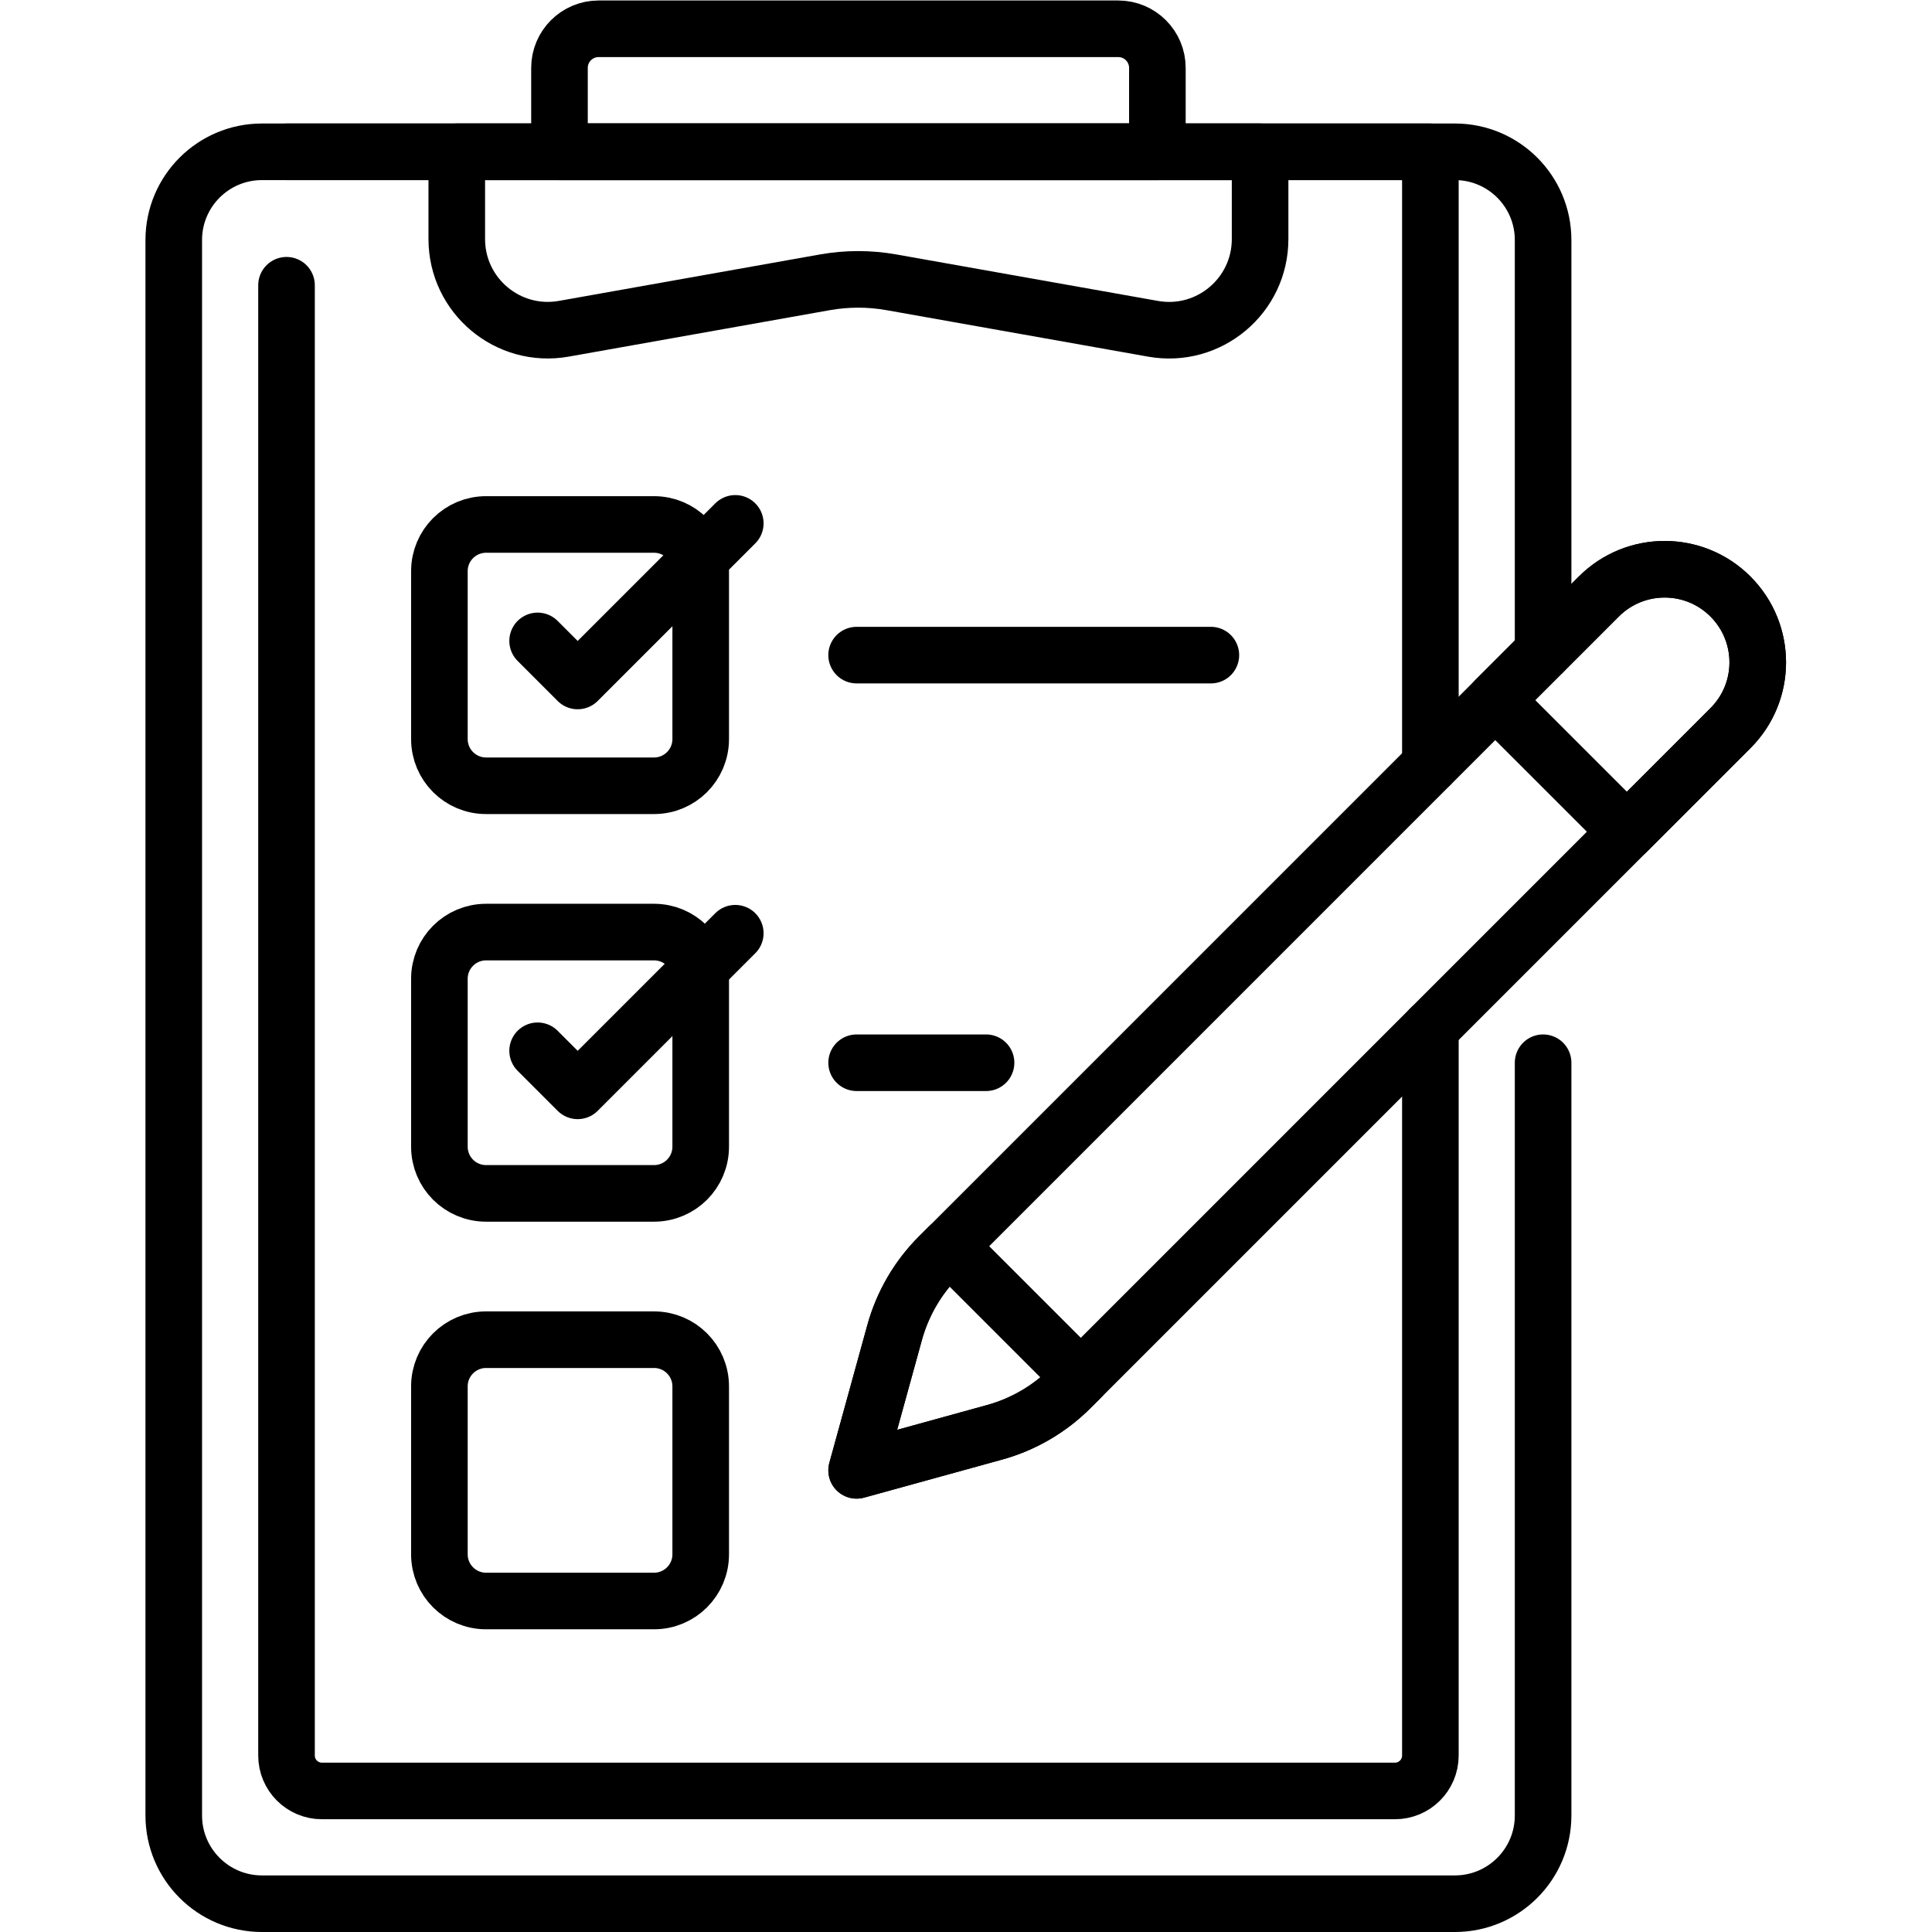
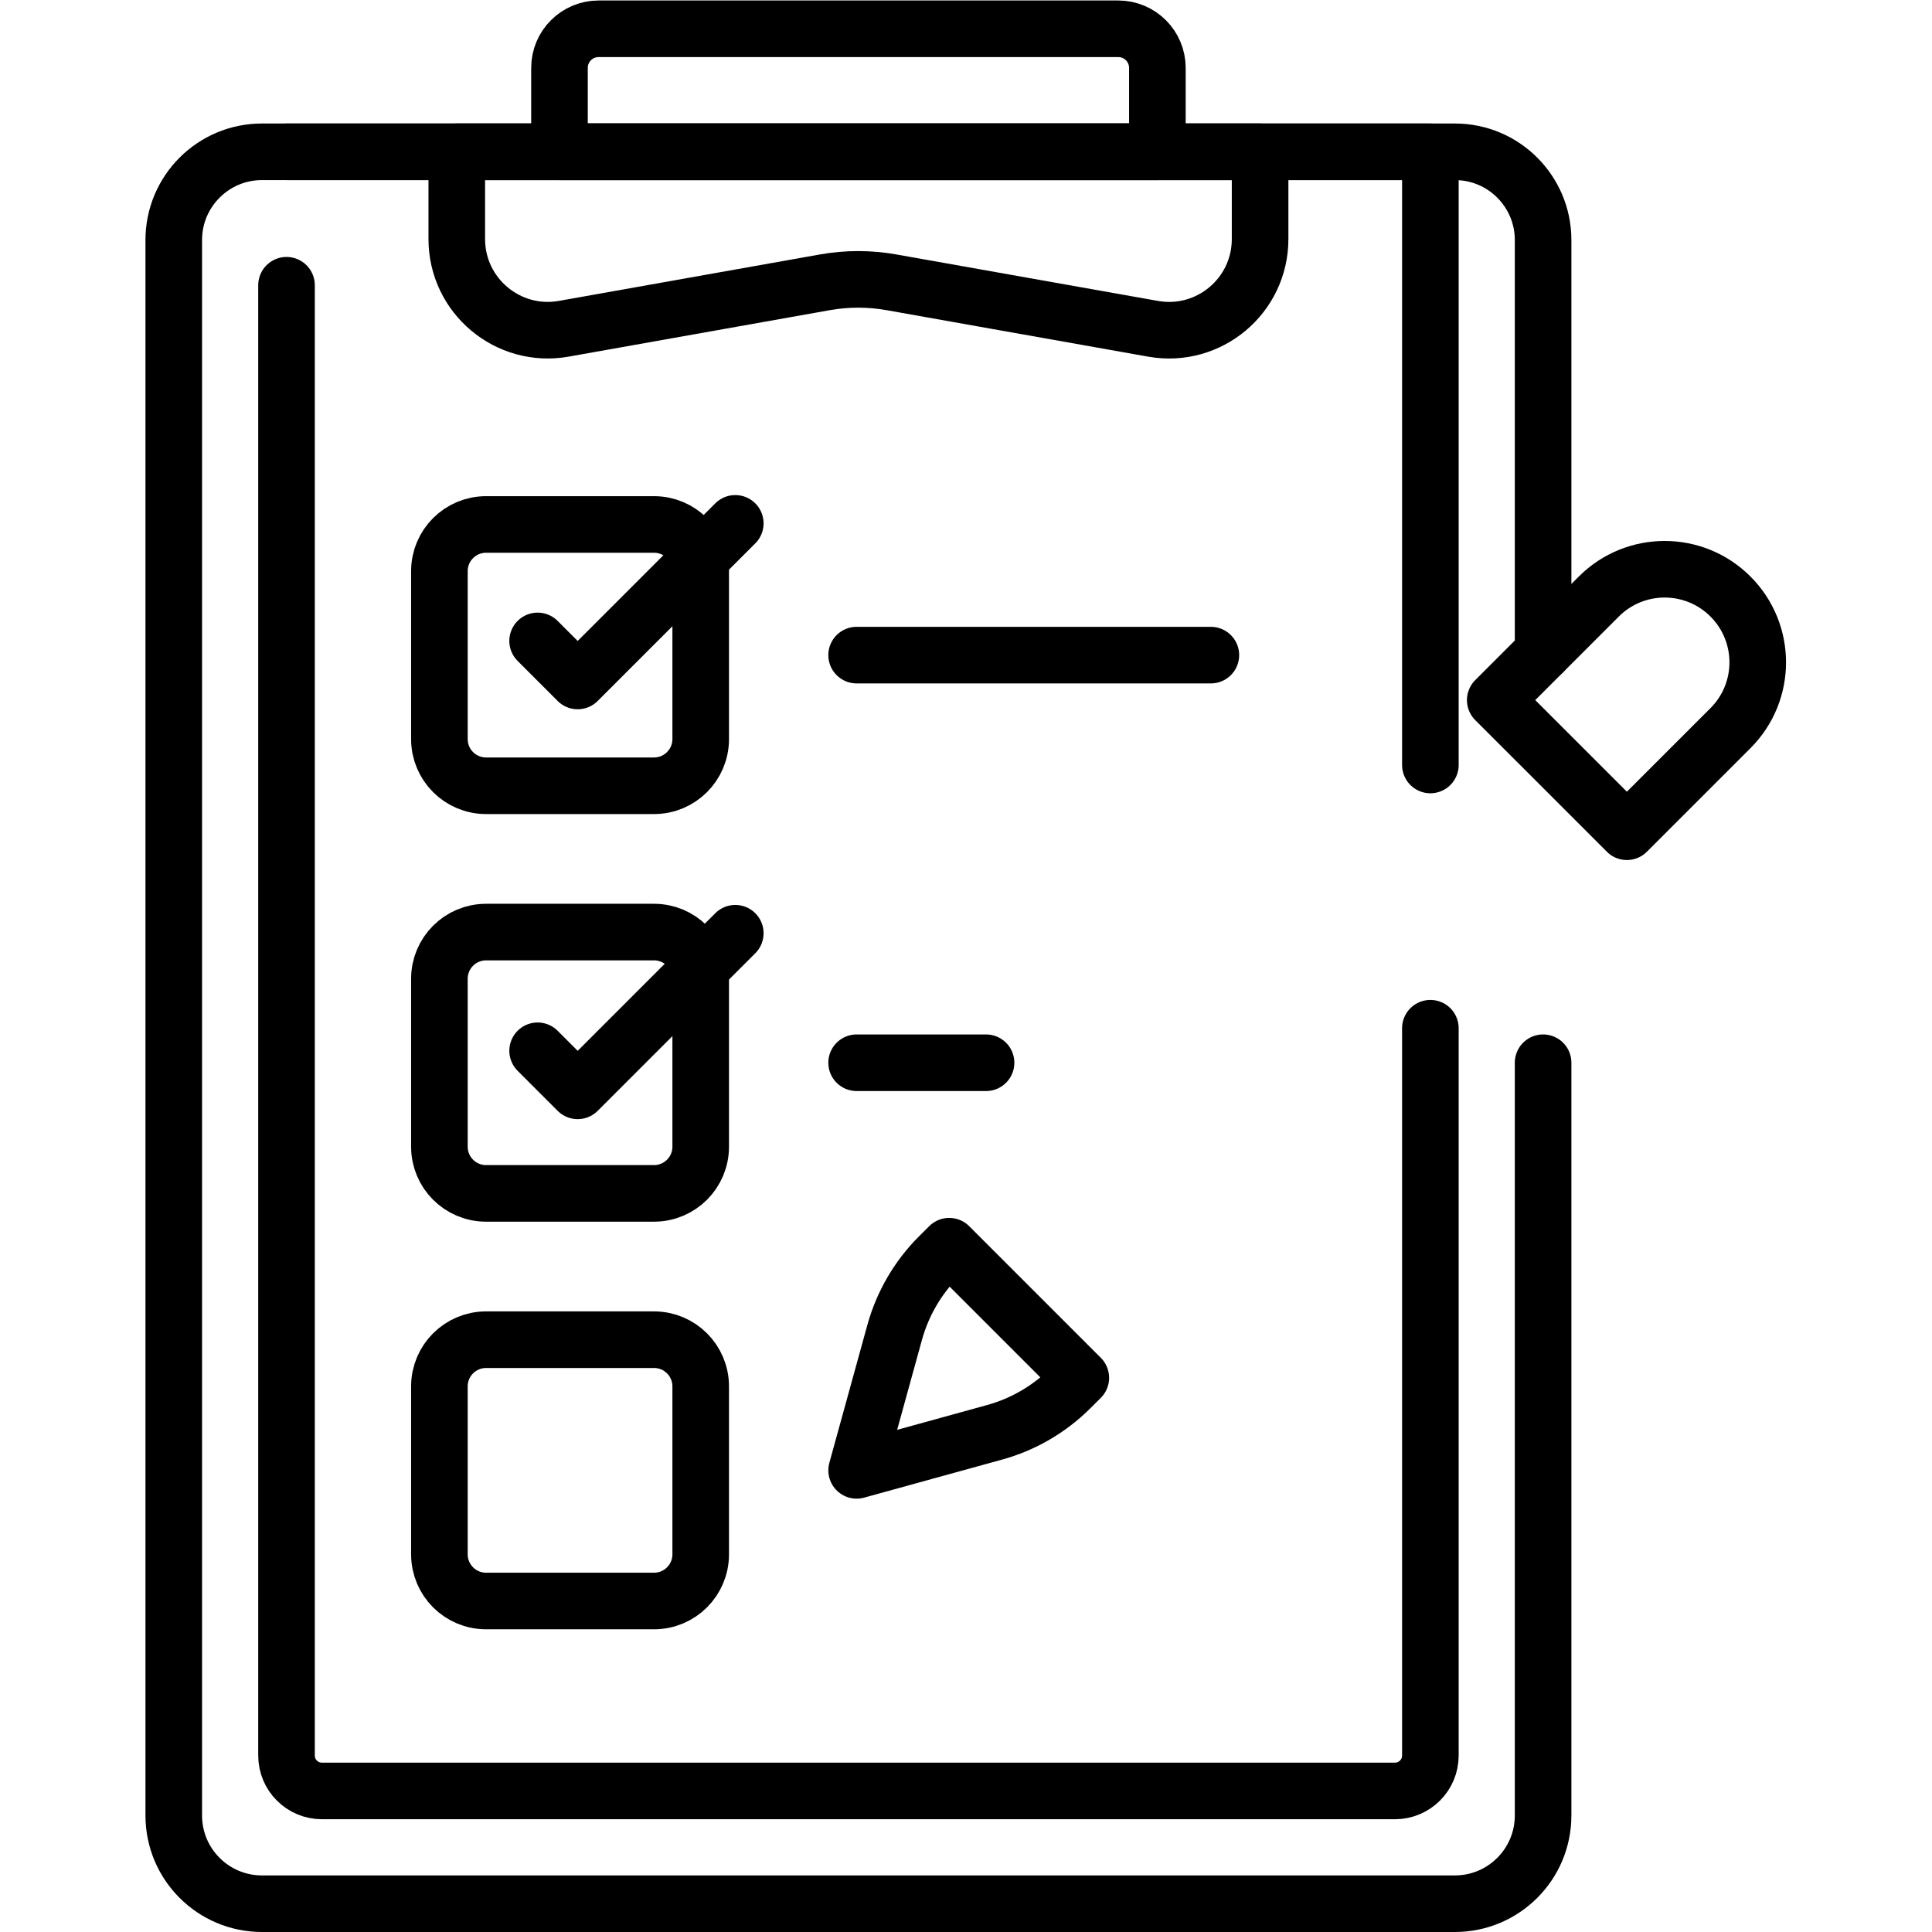
<svg xmlns="http://www.w3.org/2000/svg" version="1.1" id="svg765" xml:space="preserve" width="682.667" height="682.667" viewBox="0 0 682.667 682.667">
  <defs id="defs769">
    <clipPath clipPathUnits="userSpaceOnUse" id="clipPath779">
      <path d="M 0,512 H 512 V 0 H 0 Z" id="path777" />
    </clipPath>
  </defs>
  <g id="g771" transform="matrix(1.333,0,0,-1.333,0,682.667)">
    <g id="g773">
      <g id="g775" clip-path="url(#clipPath779)">
        <g id="g781" transform="translate(409.039,339.23)">
          <path d="m 0,0 v 109.28 c 0,12.91 -10.47,23.38 -23.38,23.38 h -6.5 -303.21 -6.51 c -12.91,0 -23.38,-10.47 -23.38,-23.38 v -417.63 c 0,-12.91 10.47,-23.38 23.38,-23.38 h 316.22 c 12.91,0 23.38,10.47 23.38,23.38 v 199.543" style="fill:none;stroke:#000000;stroke-width:15;stroke-linecap:round;stroke-linejoin:round;stroke-miterlimit:10;stroke-dasharray:none;stroke-opacity:1" id="path783" />
        </g>
        <g id="g785" transform="translate(75.949,436.516)">
          <path d="m 0,0 v -389.736 c 0,-5.19 4.2,-9.39 9.39,-9.39 h 284.429 c 5.181,0 9.391,4.2 9.391,9.39 v 192.79" style="fill:none;stroke:#000000;stroke-width:15;stroke-linecap:round;stroke-linejoin:round;stroke-miterlimit:10;stroke-dasharray:none;stroke-opacity:1" id="path787" />
        </g>
        <g id="g789" transform="translate(379.159,309.35)">
          <path d="M 0,0 V 162.54 H -303.21" style="fill:none;stroke:#000000;stroke-width:15;stroke-linecap:round;stroke-linejoin:round;stroke-miterlimit:10;stroke-dasharray:none;stroke-opacity:1" id="path791" />
        </g>
        <g id="g793" transform="translate(306.795,471.888)">
          <path d="m 0,0 h -158.49 v 22.239 c 0,5.729 4.645,10.373 10.374,10.373 H -10.373 C -4.645,32.612 0,27.968 0,22.239 Z" style="fill:none;stroke:#000000;stroke-width:15;stroke-linecap:round;stroke-linejoin:round;stroke-miterlimit:10;stroke-dasharray:none;stroke-opacity:1" id="path795" />
        </g>
        <g id="g797" transform="translate(334.021,471.888)">
          <path d="m 0,0 h -212.94 v -23.134 c 0,-15.027 13.579,-26.404 28.374,-23.772 l 69.194,12.311 c 5.839,1.039 11.815,1.04 17.654,0.002 l 69.349,-12.321 C -13.576,-49.542 0,-38.166 0,-23.141 Z" style="fill:none;stroke:#000000;stroke-width:15;stroke-linecap:round;stroke-linejoin:round;stroke-miterlimit:10;stroke-dasharray:none;stroke-opacity:1" id="path799" />
        </g>
        <g id="g801" transform="translate(173.368,303.839)">
          <path d="m 0,0 h -44.522 c -6.833,0 -12.372,5.539 -12.372,12.372 v 44.522 c 0,6.833 5.539,12.372 12.372,12.372 H 0 c 6.833,0 12.372,-5.539 12.372,-12.372 V 12.372 C 12.372,5.539 6.833,0 0,0 Z" style="fill:none;stroke:#000000;stroke-width:15;stroke-linecap:round;stroke-linejoin:round;stroke-miterlimit:10;stroke-dasharray:none;stroke-opacity:1" id="path803" />
        </g>
        <g id="g805" transform="translate(227.068,338.472)">
          <path d="M 0,0 H 93.906" style="fill:none;stroke:#000000;stroke-width:15;stroke-linecap:round;stroke-linejoin:round;stroke-miterlimit:10;stroke-dasharray:none;stroke-opacity:1" id="path807" />
        </g>
        <g id="g809" transform="translate(173.368,195.79)">
          <path d="m 0,0 h -44.522 c -6.833,0 -12.372,5.539 -12.372,12.372 v 44.522 c 0,6.833 5.539,12.372 12.372,12.372 H 0 c 6.833,0 12.372,-5.539 12.372,-12.372 V 12.372 C 12.372,5.539 6.833,0 0,0 Z" style="fill:none;stroke:#000000;stroke-width:15;stroke-linecap:round;stroke-linejoin:round;stroke-miterlimit:10;stroke-dasharray:none;stroke-opacity:1" id="path811" />
        </g>
        <g id="g813" transform="translate(261.38,230.42)">
          <path d="M 0,0 H -34.311" style="fill:none;stroke:#000000;stroke-width:15;stroke-linecap:round;stroke-linejoin:round;stroke-miterlimit:10;stroke-dasharray:none;stroke-opacity:1" id="path815" />
        </g>
        <g id="g817" transform="translate(173.368,87.741)">
          <path d="m 0,0 h -44.522 c -6.833,0 -12.372,5.539 -12.372,12.372 v 44.522 c 0,6.833 5.539,12.372 12.372,12.372 H 0 c 6.833,0 12.372,-5.539 12.372,-12.372 V 12.372 C 12.372,5.539 6.833,0 0,0 Z" style="fill:none;stroke:#000000;stroke-width:15;stroke-linecap:round;stroke-linejoin:round;stroke-miterlimit:10;stroke-dasharray:none;stroke-opacity:1" id="path819" />
        </g>
        <g id="g821" transform="translate(465.941,336.553)">
-           <path d="m 0,0 c 0,-6.306 -2.411,-12.623 -7.233,-17.435 l -172.208,-172.217 -2.73,-2.721 c -5.589,-5.588 -12.543,-9.644 -20.165,-11.735 l -36.534,-10.073 10.073,36.534 c 2.102,7.621 6.147,14.575 11.736,20.165 l 2.73,2.719 172.208,172.218 c 9.634,9.634 25.256,9.634 34.88,0 C -2.422,12.633 -0.011,6.327 0,0 Z" style="fill:none;stroke:#000000;stroke-width:15;stroke-linecap:round;stroke-linejoin:round;stroke-miterlimit:10;stroke-dasharray:none;stroke-opacity:1" id="path823" />
-         </g>
+           </g>
        <g id="g825" transform="translate(458.708,319.114)">
          <path d="m 0,0 -27.46,-27.46 -34.894,34.893 27.461,27.46 c 9.637,9.637 25.256,9.63 34.886,0 C 4.812,30.074 7.221,23.762 7.229,17.443 7.229,11.131 4.819,4.819 0,0 Z" style="fill:none;stroke:#000000;stroke-width:15;stroke-linecap:round;stroke-linejoin:round;stroke-miterlimit:10;stroke-dasharray:none;stroke-opacity:1" id="path827" />
        </g>
        <g id="g829" transform="translate(286.5,146.9)">
          <path d="m 0,0 -2.729,-2.72 c -5.589,-5.589 -12.543,-9.644 -20.166,-11.736 l -36.533,-10.073 10.073,36.534 c 2.102,7.621 6.147,14.576 11.735,20.165 l 2.73,2.72 z" style="fill:none;stroke:#000000;stroke-width:15;stroke-linecap:round;stroke-linejoin:round;stroke-miterlimit:10;stroke-dasharray:none;stroke-opacity:1" id="path831" />
        </g>
        <g id="g833" transform="translate(142.509,342.238)">
          <path d="M 0,0 10.62,-10.62 52.398,31.159" style="fill:none;stroke:#000000;stroke-width:15;stroke-linecap:round;stroke-linejoin:round;stroke-miterlimit:10;stroke-dasharray:none;stroke-opacity:1" id="path835" />
        </g>
        <g id="g837" transform="translate(142.509,233.592)">
          <path d="M 0,0 10.62,-10.62 52.398,31.159" style="fill:none;stroke:#000000;stroke-width:15;stroke-linecap:round;stroke-linejoin:round;stroke-miterlimit:10;stroke-dasharray:none;stroke-opacity:1" id="path839" />
        </g>
      </g>
    </g>
  </g>
</svg>